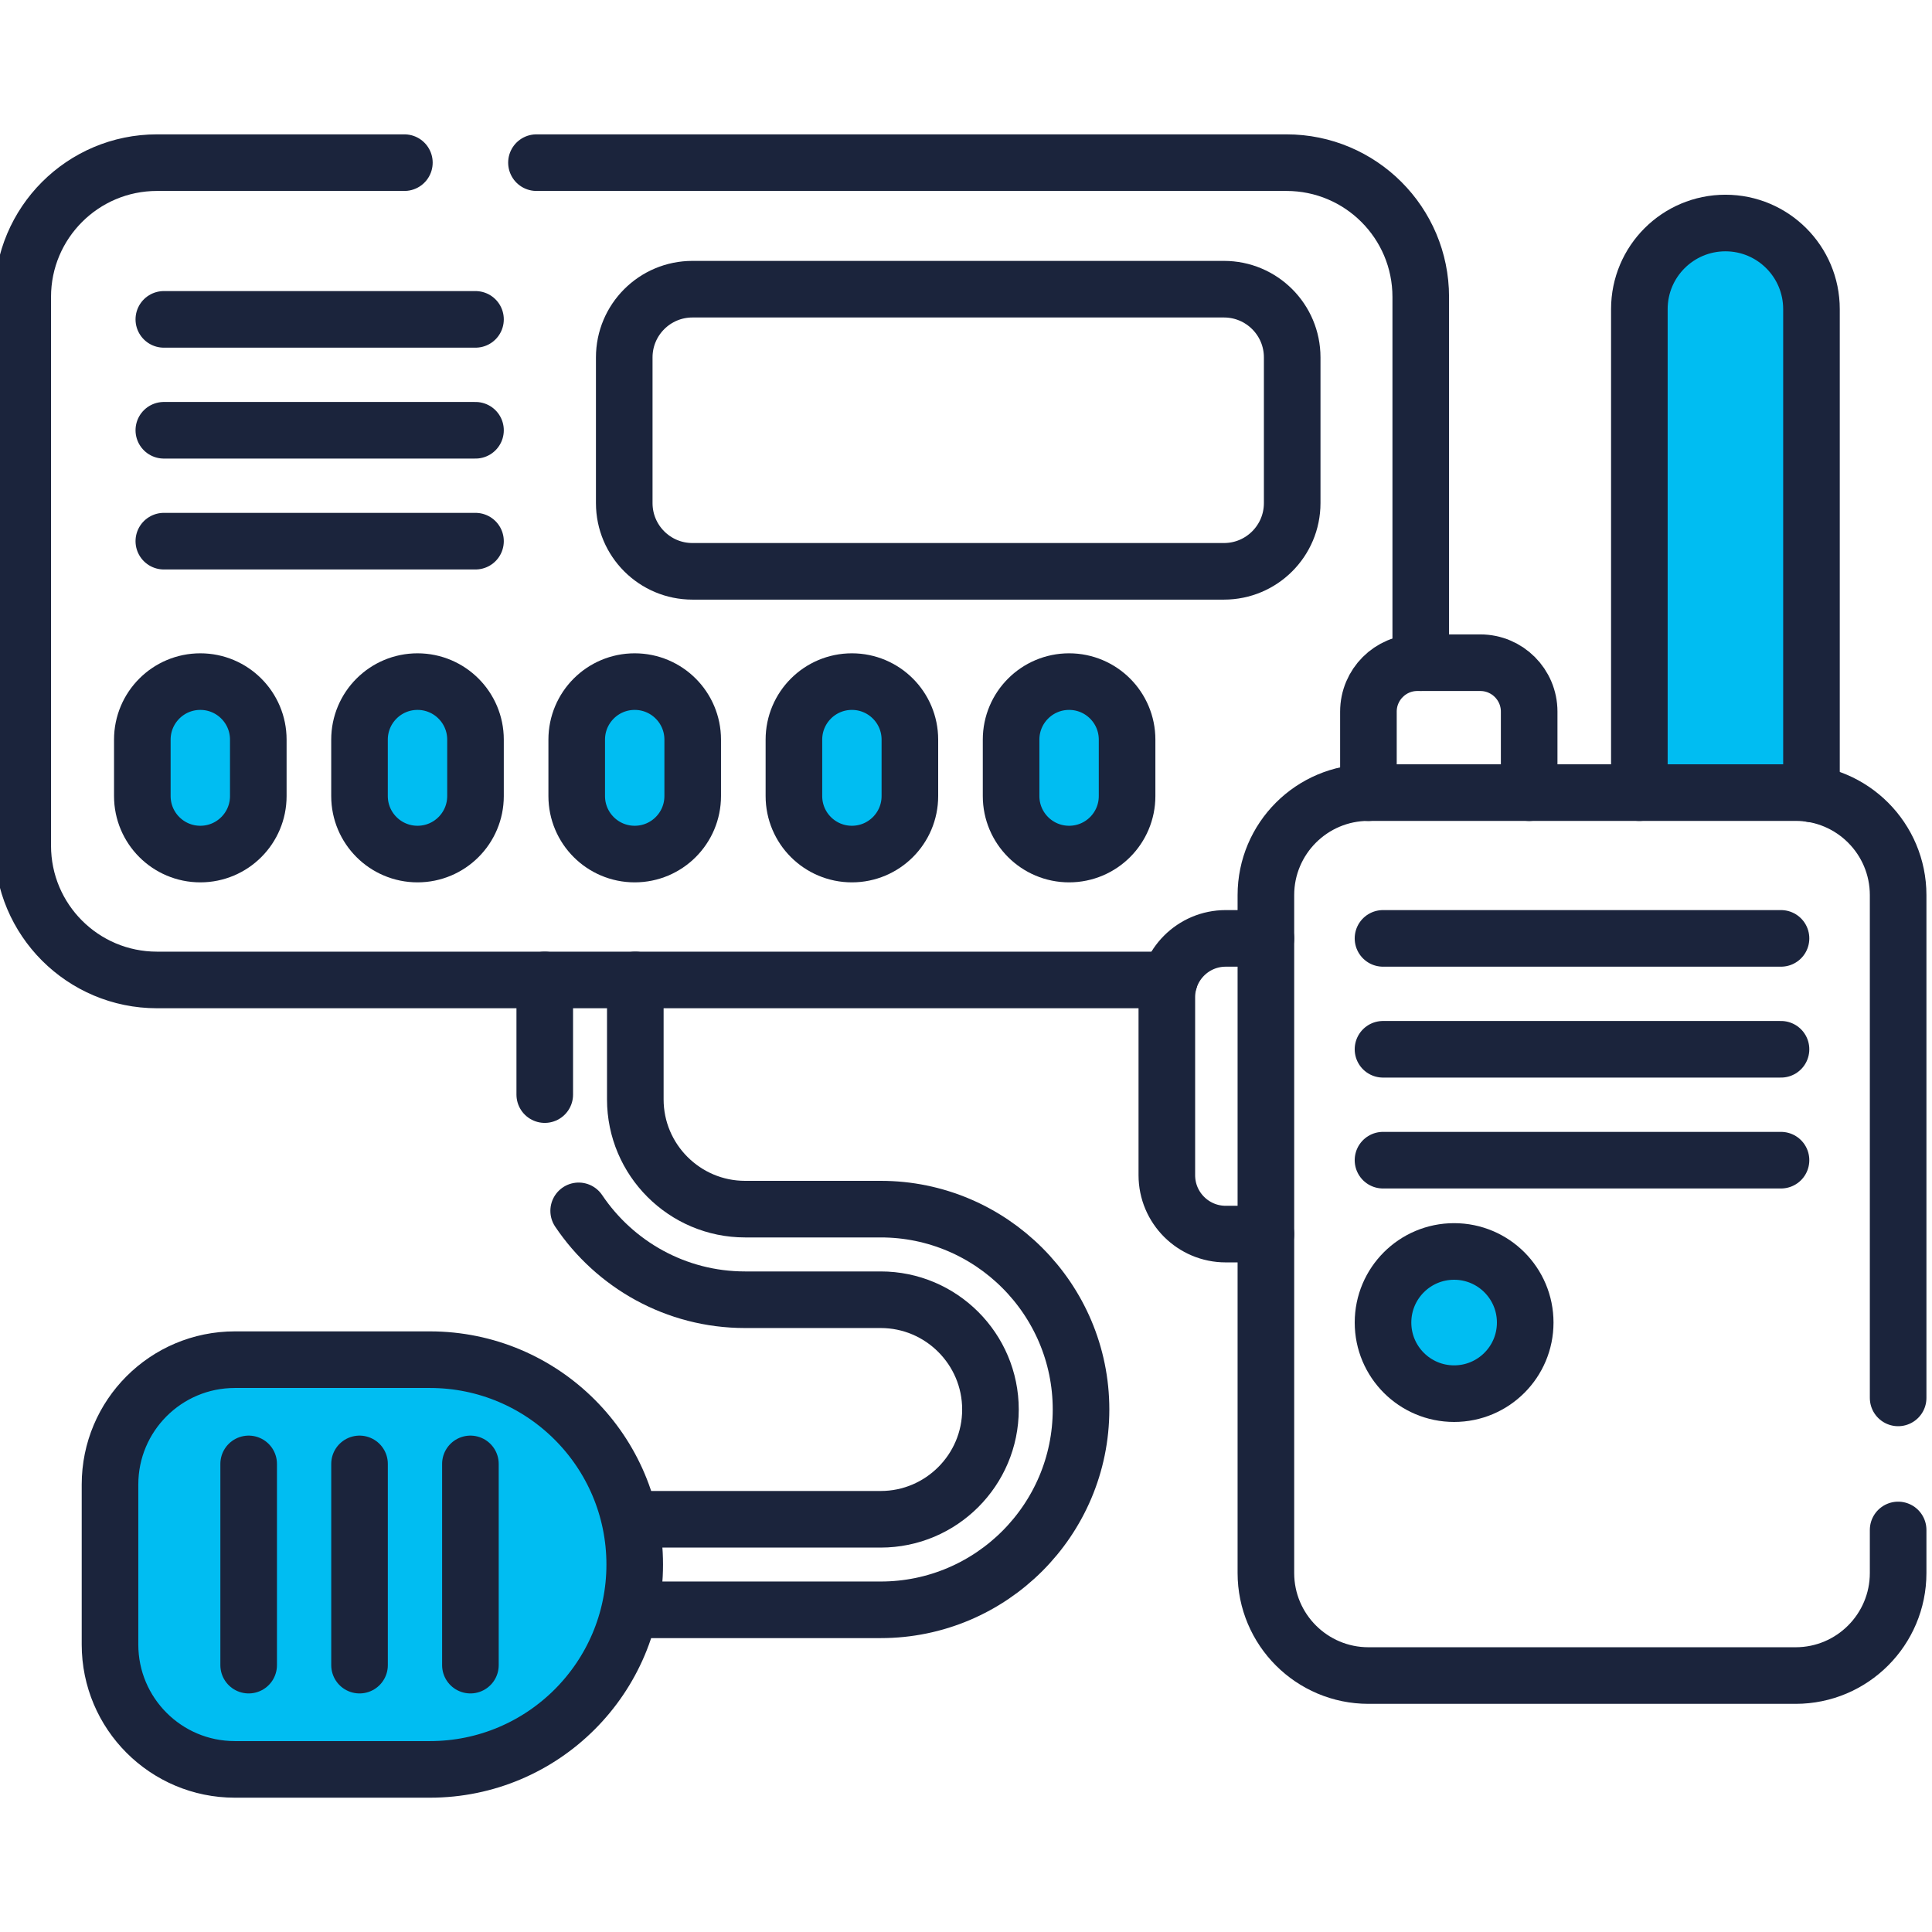
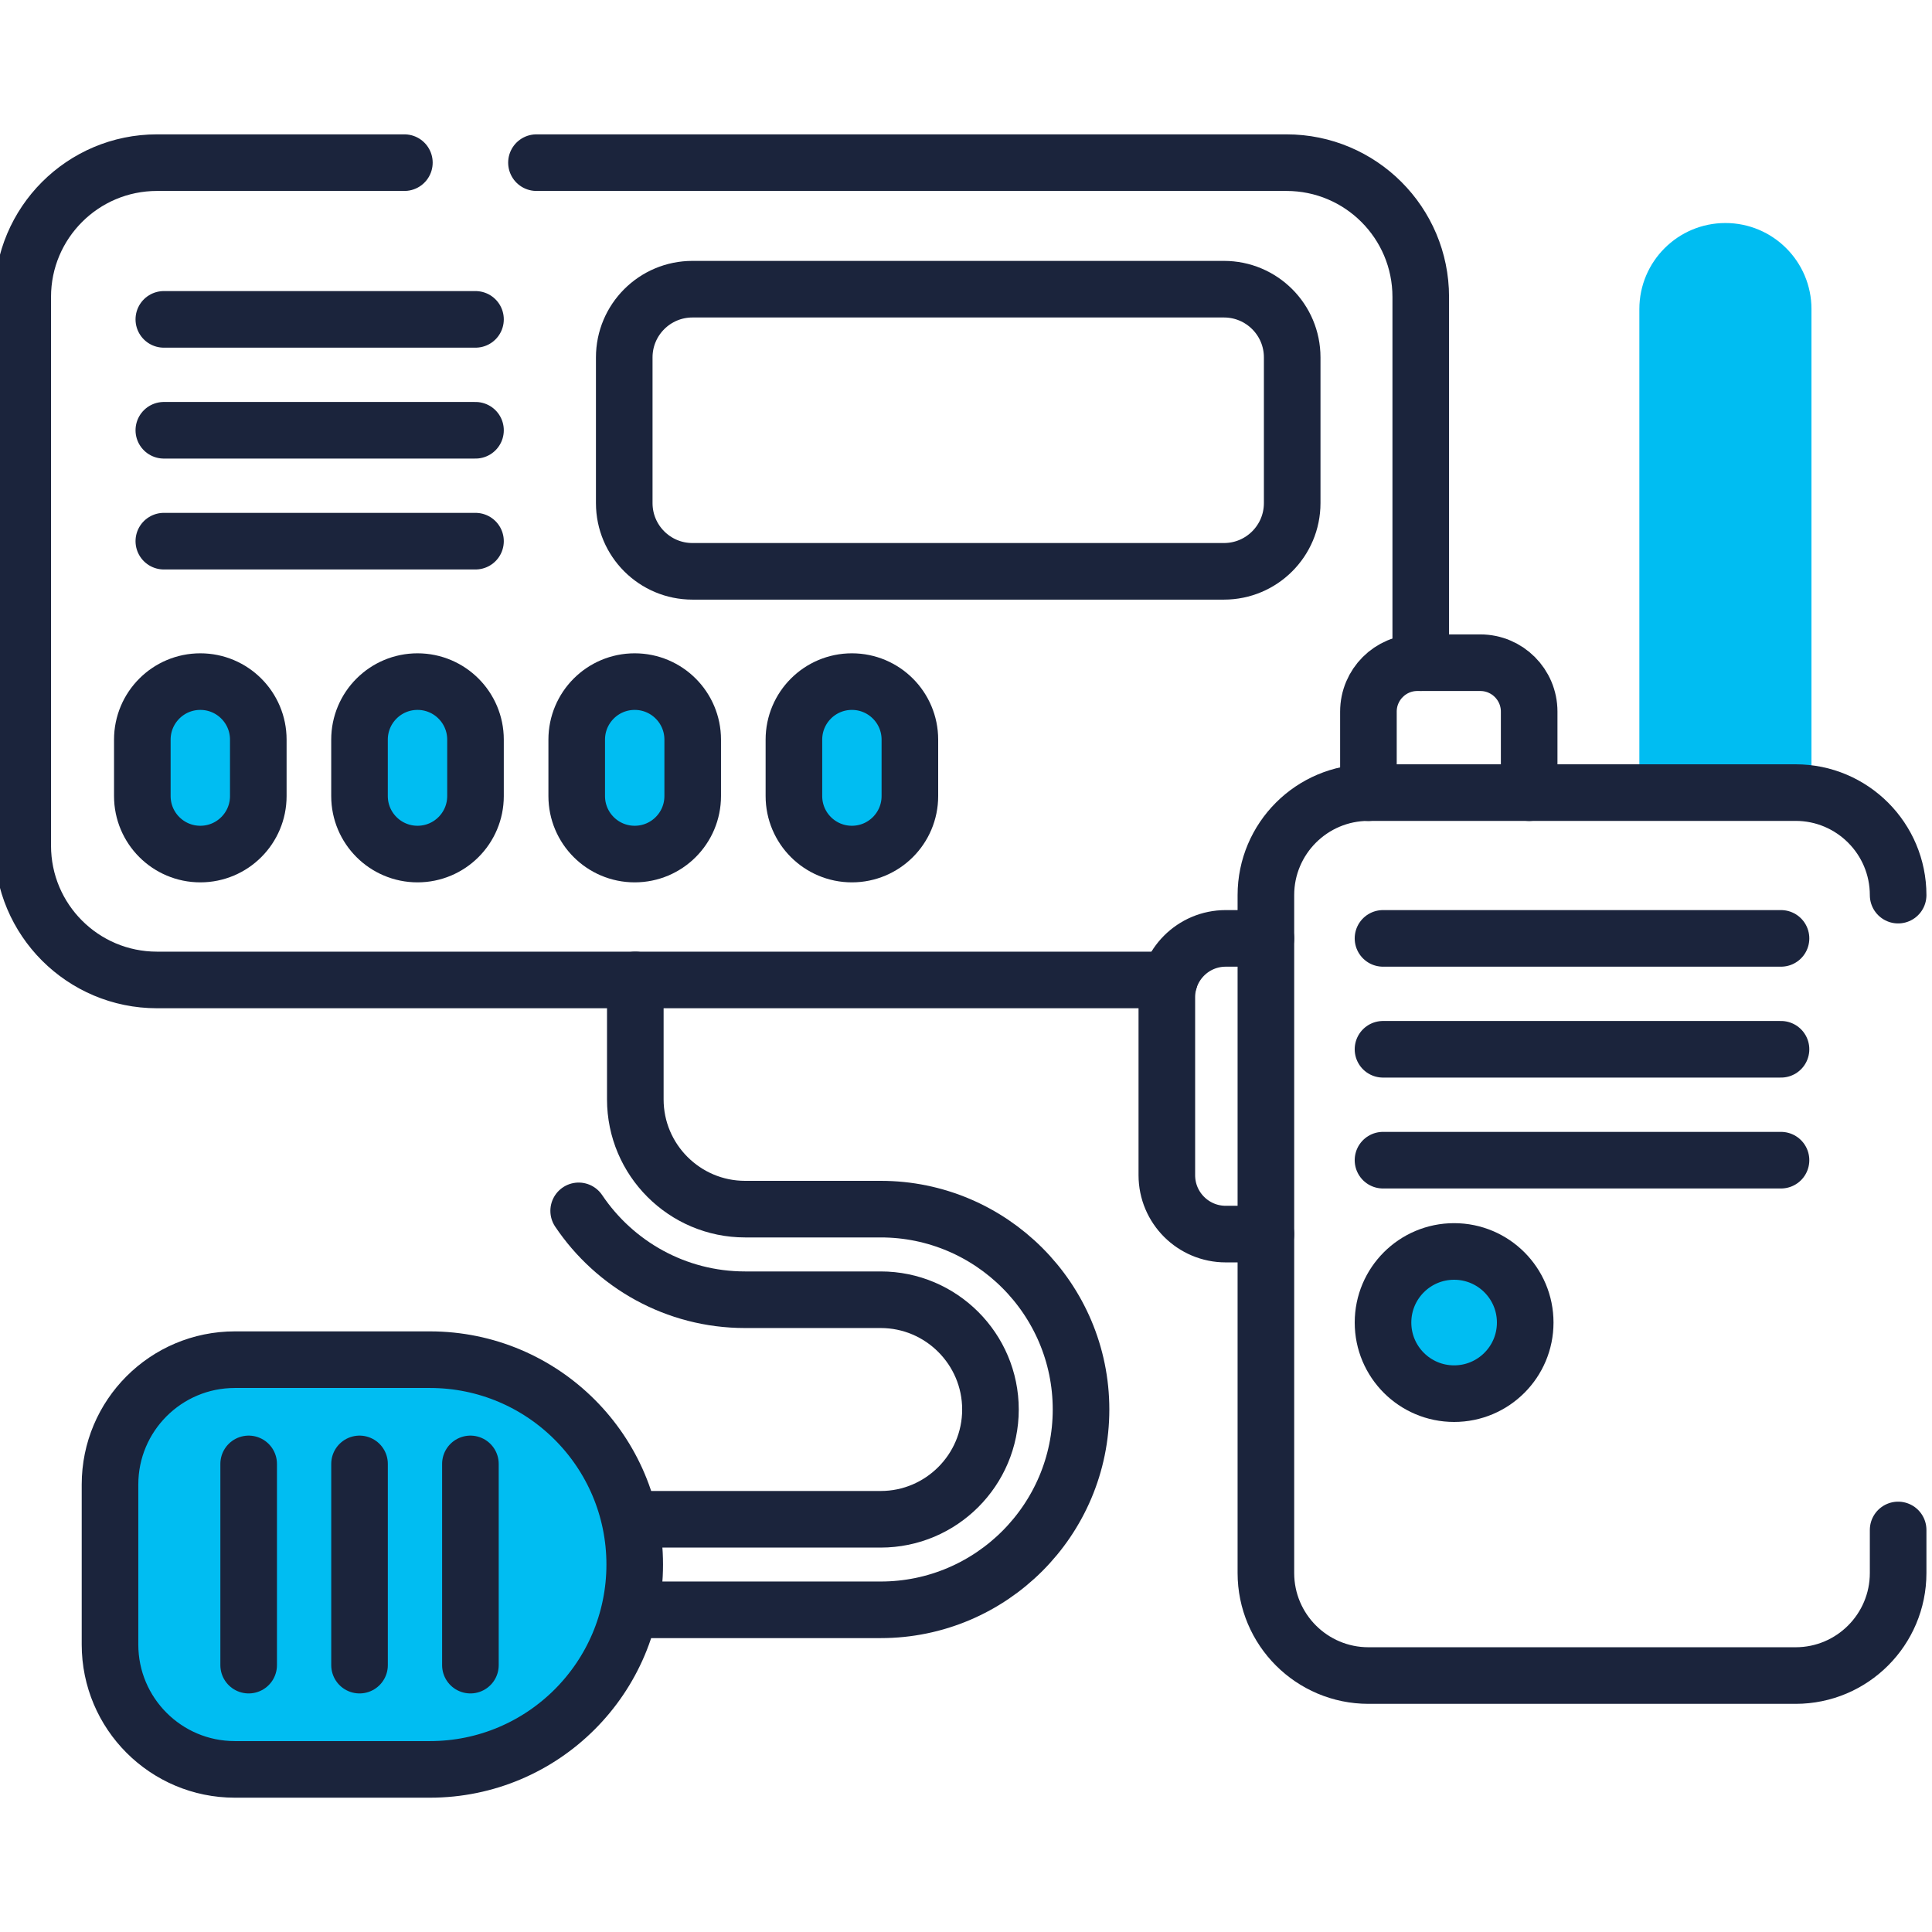
<svg xmlns="http://www.w3.org/2000/svg" width="85" height="85" viewBox="0 0 85 85" fill="none">
  <g clip-path="url(#clip0_22203_4559)">
    <path d="M25.459 53.273C27.044 55.631 29.734 57.183 32.78 57.183H38.747C41.41 57.183 43.576 59.35 43.576 62.013C43.576 64.675 41.41 66.842 38.747 66.842H27.703" stroke="#1B243C" stroke-width="2.49" stroke-miterlimit="10" stroke-linecap="round" stroke-linejoin="round" />
-     <path d="M23.967 48.158V43.113" stroke="#1B243C" stroke-width="2.49" stroke-miterlimit="10" stroke-linecap="round" stroke-linejoin="round" />
    <path d="M27.951 43.113V48.368C27.951 51.031 30.118 53.197 32.781 53.197H38.748C43.607 53.197 47.561 57.152 47.561 62.011C47.561 66.872 43.607 70.825 38.748 70.825H27.704" stroke="#1B243C" stroke-width="2.49" stroke-miterlimit="10" stroke-linecap="round" stroke-linejoin="round" />
    <path d="M23.602 7.156H56.6C59.863 7.156 62.507 9.801 62.507 13.063V29.153" stroke="#1B243C" stroke-width="2.49" stroke-miterlimit="10" stroke-linecap="round" stroke-linejoin="round" />
    <path d="M17.791 7.156H6.907C3.645 7.156 1 9.801 1 13.063V37.207C1 40.469 3.645 43.114 6.907 43.114H51.449" stroke="#1B243C" stroke-width="2.49" stroke-miterlimit="10" stroke-linecap="round" stroke-linejoin="round" />
    <path d="M7.208 14.051H20.92" stroke="#1B243C" stroke-width="2.49" stroke-miterlimit="10" stroke-linecap="round" stroke-linejoin="round" />
    <path d="M7.208 18.93H20.92" stroke="#1B243C" stroke-width="2.49" stroke-miterlimit="10" stroke-linecap="round" stroke-linejoin="round" />
    <path d="M7.208 23.809H20.92" stroke="#1B243C" stroke-width="2.49" stroke-miterlimit="10" stroke-linecap="round" stroke-linejoin="round" />
    <path d="M53.849 12.723H30.465C28.808 12.723 27.464 14.067 27.464 15.724V22.134C27.464 23.792 28.808 25.136 30.465 25.136H53.849C55.507 25.136 56.851 23.792 56.851 22.134V15.724C56.851 14.066 55.507 12.723 53.849 12.723Z" stroke="#1B243C" stroke-width="2.49" stroke-miterlimit="10" stroke-linecap="round" stroke-linejoin="round" />
    <path d="M8.813 37.575C7.404 37.575 6.262 36.433 6.262 35.024V32.54C6.262 31.131 7.404 29.988 8.813 29.988C10.222 29.988 11.364 31.131 11.364 32.54V35.024C11.364 36.433 10.222 37.575 8.813 37.575Z" fill="#00BDF2" stroke="#1B243C" stroke-width="2.49" stroke-miterlimit="10" stroke-linecap="round" stroke-linejoin="round" />
    <path d="M18.369 37.575C16.96 37.575 15.817 36.433 15.817 35.024V32.54C15.817 31.131 16.96 29.988 18.369 29.988C19.778 29.988 20.92 31.131 20.92 32.54V35.024C20.92 36.433 19.778 37.575 18.369 37.575Z" fill="#00BDF2" stroke="#1B243C" stroke-width="2.49" stroke-miterlimit="10" stroke-linecap="round" stroke-linejoin="round" />
    <path d="M27.924 37.575C26.515 37.575 25.373 36.433 25.373 35.024V32.54C25.373 31.131 26.515 29.988 27.924 29.988C29.334 29.988 30.476 31.131 30.476 32.54V35.024C30.476 36.433 29.334 37.575 27.924 37.575Z" fill="#00BDF2" stroke="#1B243C" stroke-width="2.49" stroke-miterlimit="10" stroke-linecap="round" stroke-linejoin="round" />
    <path d="M37.48 37.575C36.071 37.575 34.929 36.433 34.929 35.024V32.54C34.929 31.131 36.071 29.988 37.48 29.988C38.889 29.988 40.031 31.131 40.031 32.54V35.024C40.031 36.433 38.889 37.575 37.48 37.575Z" fill="#00BDF2" stroke="#1B243C" stroke-width="2.49" stroke-miterlimit="10" stroke-linecap="round" stroke-linejoin="round" />
-     <path d="M47.036 37.575C45.627 37.575 44.484 36.433 44.484 35.024V32.54C44.484 31.131 45.627 29.988 47.036 29.988C48.445 29.988 49.587 31.131 49.587 32.54V35.024C49.587 36.433 48.445 37.575 47.036 37.575Z" fill="#00BDF2" stroke="#1B243C" stroke-width="2.49" stroke-miterlimit="10" stroke-linecap="round" stroke-linejoin="round" />
    <path d="M18.912 77.846H10.333C7.299 77.846 4.84 75.386 4.84 72.353V65.313C4.84 62.279 7.299 59.82 10.333 59.82H18.912C23.89 59.82 27.925 63.855 27.925 68.833C27.925 73.81 23.89 77.846 18.912 77.846Z" fill="#00BDF2" stroke="#1B243C" stroke-width="2.49" stroke-miterlimit="10" stroke-linecap="round" stroke-linejoin="round" />
    <path d="M20.696 64.406V73.259" stroke="#1B243C" stroke-width="2.49" stroke-miterlimit="10" stroke-linecap="round" stroke-linejoin="round" />
    <path d="M15.818 64.406V73.259" stroke="#1B243C" stroke-width="2.49" stroke-miterlimit="10" stroke-linecap="round" stroke-linejoin="round" />
    <path d="M10.94 64.406V73.259" stroke="#1B243C" stroke-width="2.49" stroke-miterlimit="10" stroke-linecap="round" stroke-linejoin="round" />
    <path d="M79.697 34.926V13.598C79.697 11.508 78.002 9.812 75.912 9.812C73.82 9.812 72.125 11.508 72.125 13.598V34.873" fill="#00BDF2" />
-     <path d="M79.697 34.926V13.598C79.697 11.508 78.002 9.812 75.912 9.812C73.82 9.812 72.125 11.508 72.125 13.598V34.873" stroke="#1B243C" stroke-width="2.49" stroke-miterlimit="10" stroke-linecap="round" stroke-linejoin="round" />
-     <path d="M83.51 67.312V69.205C83.51 71.697 81.49 73.717 79 73.717H60.207C57.715 73.717 55.694 71.697 55.694 69.205V39.382C55.694 36.892 57.715 34.871 60.207 34.871H79C81.49 34.871 83.51 36.892 83.51 39.382V61.502" stroke="#1B243C" stroke-width="2.49" stroke-miterlimit="10" stroke-linecap="round" stroke-linejoin="round" />
+     <path d="M83.51 67.312V69.205C83.51 71.697 81.49 73.717 79 73.717H60.207C57.715 73.717 55.694 71.697 55.694 69.205V39.382C55.694 36.892 57.715 34.871 60.207 34.871H79C81.49 34.871 83.51 36.892 83.51 39.382" stroke="#1B243C" stroke-width="2.49" stroke-miterlimit="10" stroke-linecap="round" stroke-linejoin="round" />
    <path d="M60.846 41.285H78.357" stroke="#1B243C" stroke-width="2.49" stroke-miterlimit="10" stroke-linecap="round" stroke-linejoin="round" />
    <path d="M60.846 46.164H78.357" stroke="#1B243C" stroke-width="2.49" stroke-miterlimit="10" stroke-linecap="round" stroke-linejoin="round" />
    <path d="M60.846 51.043H78.357" stroke="#1B243C" stroke-width="2.49" stroke-miterlimit="10" stroke-linecap="round" stroke-linejoin="round" />
    <path d="M55.694 41.285H53.927C52.496 41.285 51.336 42.445 51.336 43.876V51.704C51.336 53.135 52.496 54.295 53.927 54.295H55.694" stroke="#1B243C" stroke-width="2.49" stroke-miterlimit="10" stroke-linecap="round" stroke-linejoin="round" />
    <path d="M67.277 34.874V31.309C67.277 30.12 66.314 29.156 65.125 29.156H62.358C61.169 29.156 60.205 30.12 60.205 31.309V34.874" stroke="#1B243C" stroke-width="2.49" stroke-miterlimit="10" stroke-linecap="round" stroke-linejoin="round" />
    <path d="M63.975 61.315C65.703 61.315 67.103 59.915 67.103 58.187C67.103 56.459 65.703 55.059 63.975 55.059C62.247 55.059 60.847 56.459 60.847 58.187C60.847 59.915 62.247 61.315 63.975 61.315Z" fill="#00BDF2" stroke="#1B243C" stroke-width="2.49" stroke-miterlimit="10" stroke-linecap="round" stroke-linejoin="round" />
  </g>
  <defs>
    <clipPath id="clip0_22203_4559">
      <rect width="85" height="85" fill="white" />
    </clipPath>
  </defs>
</svg>